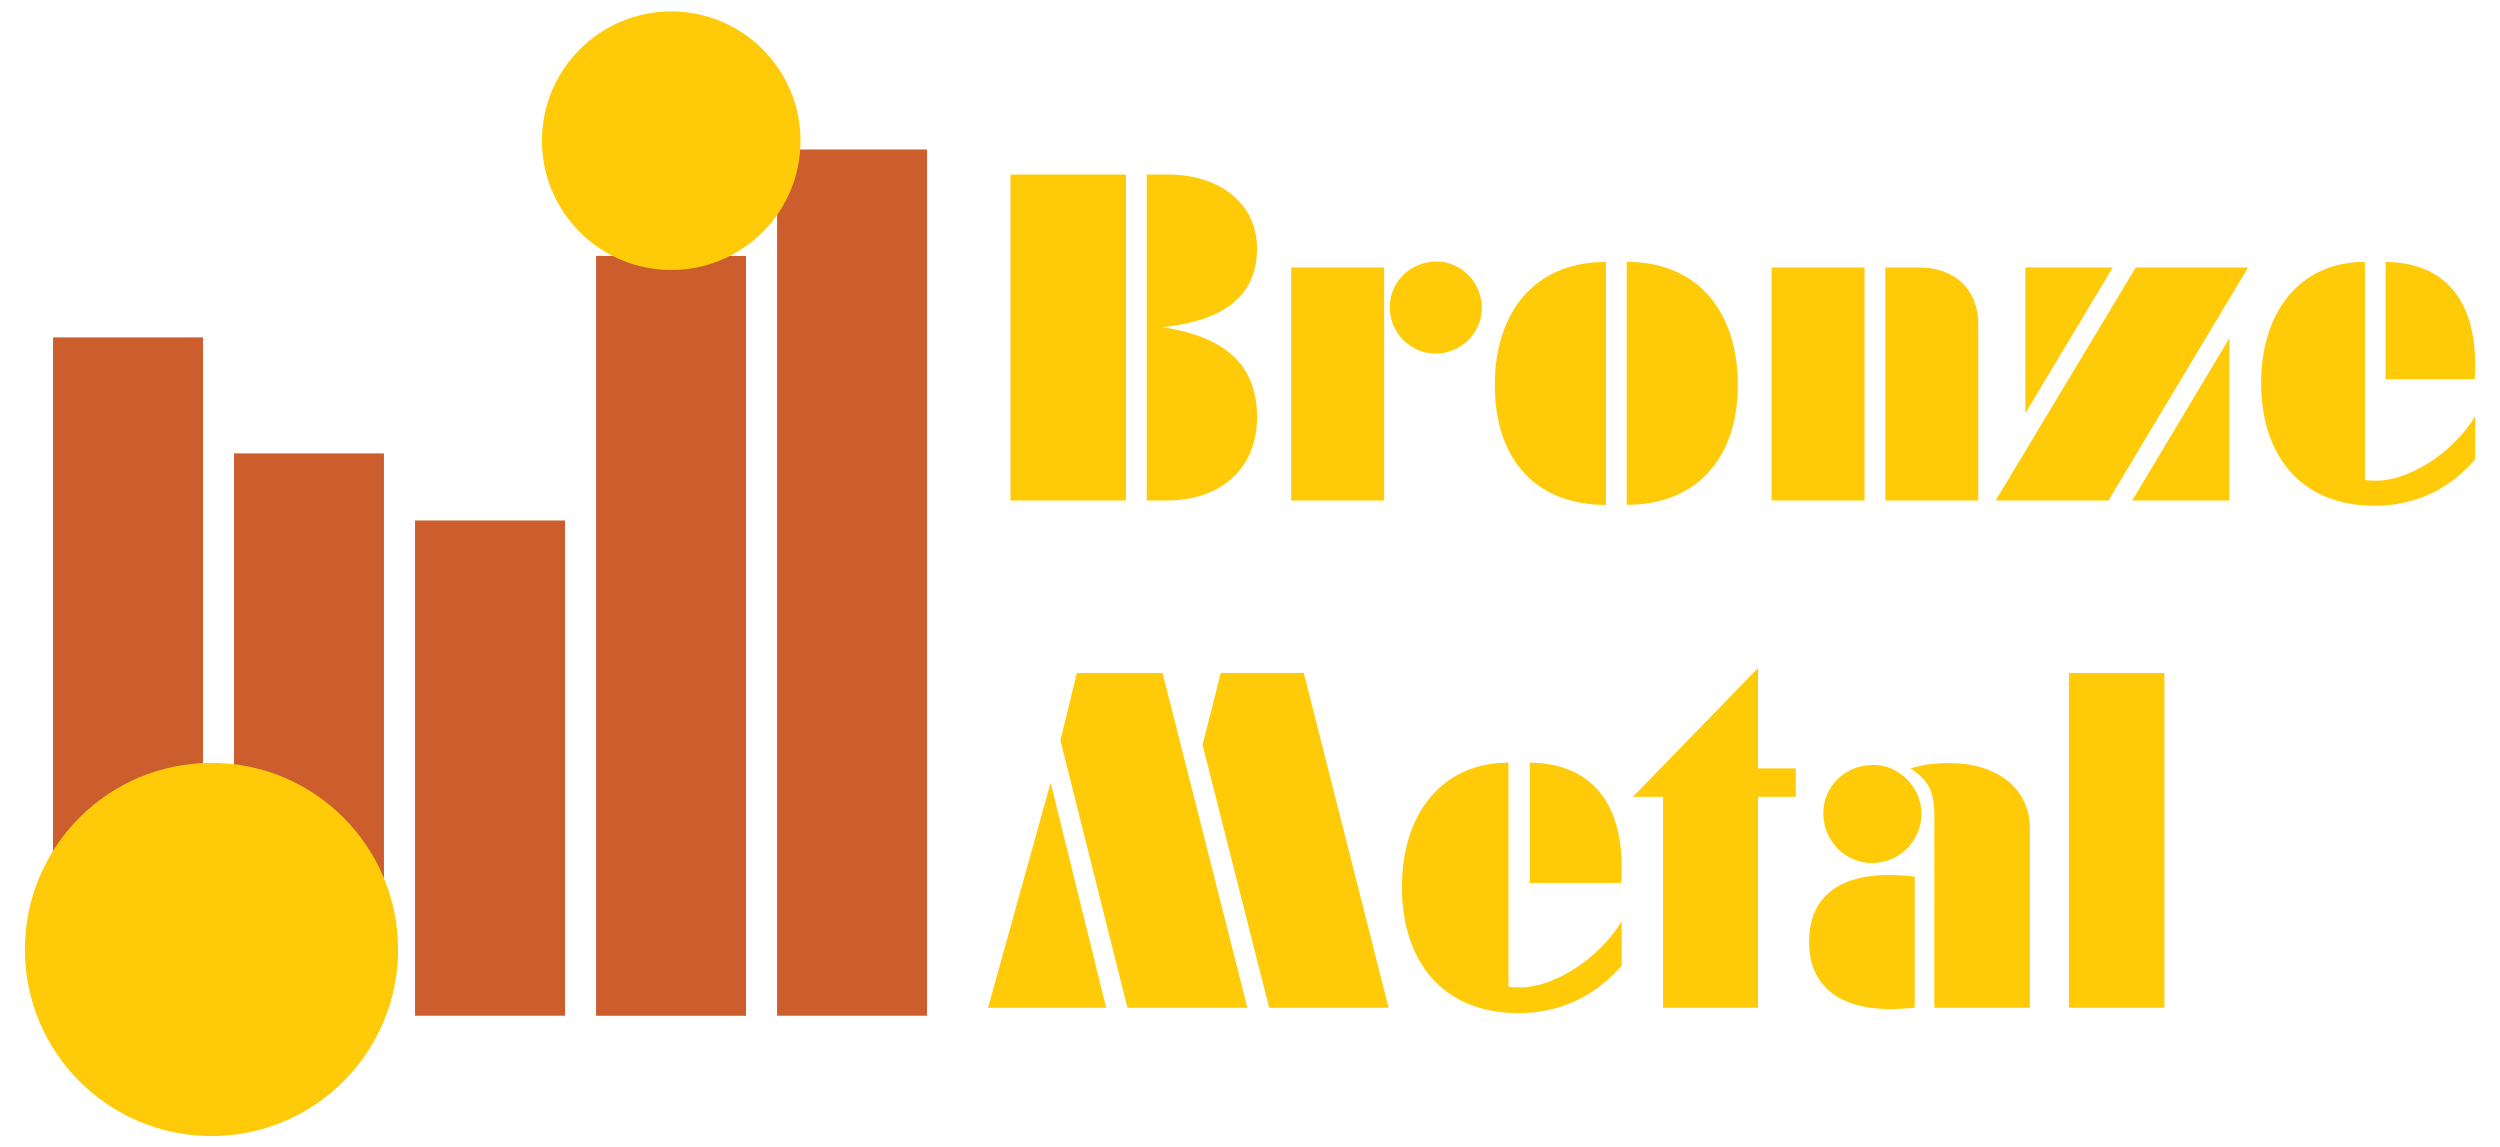
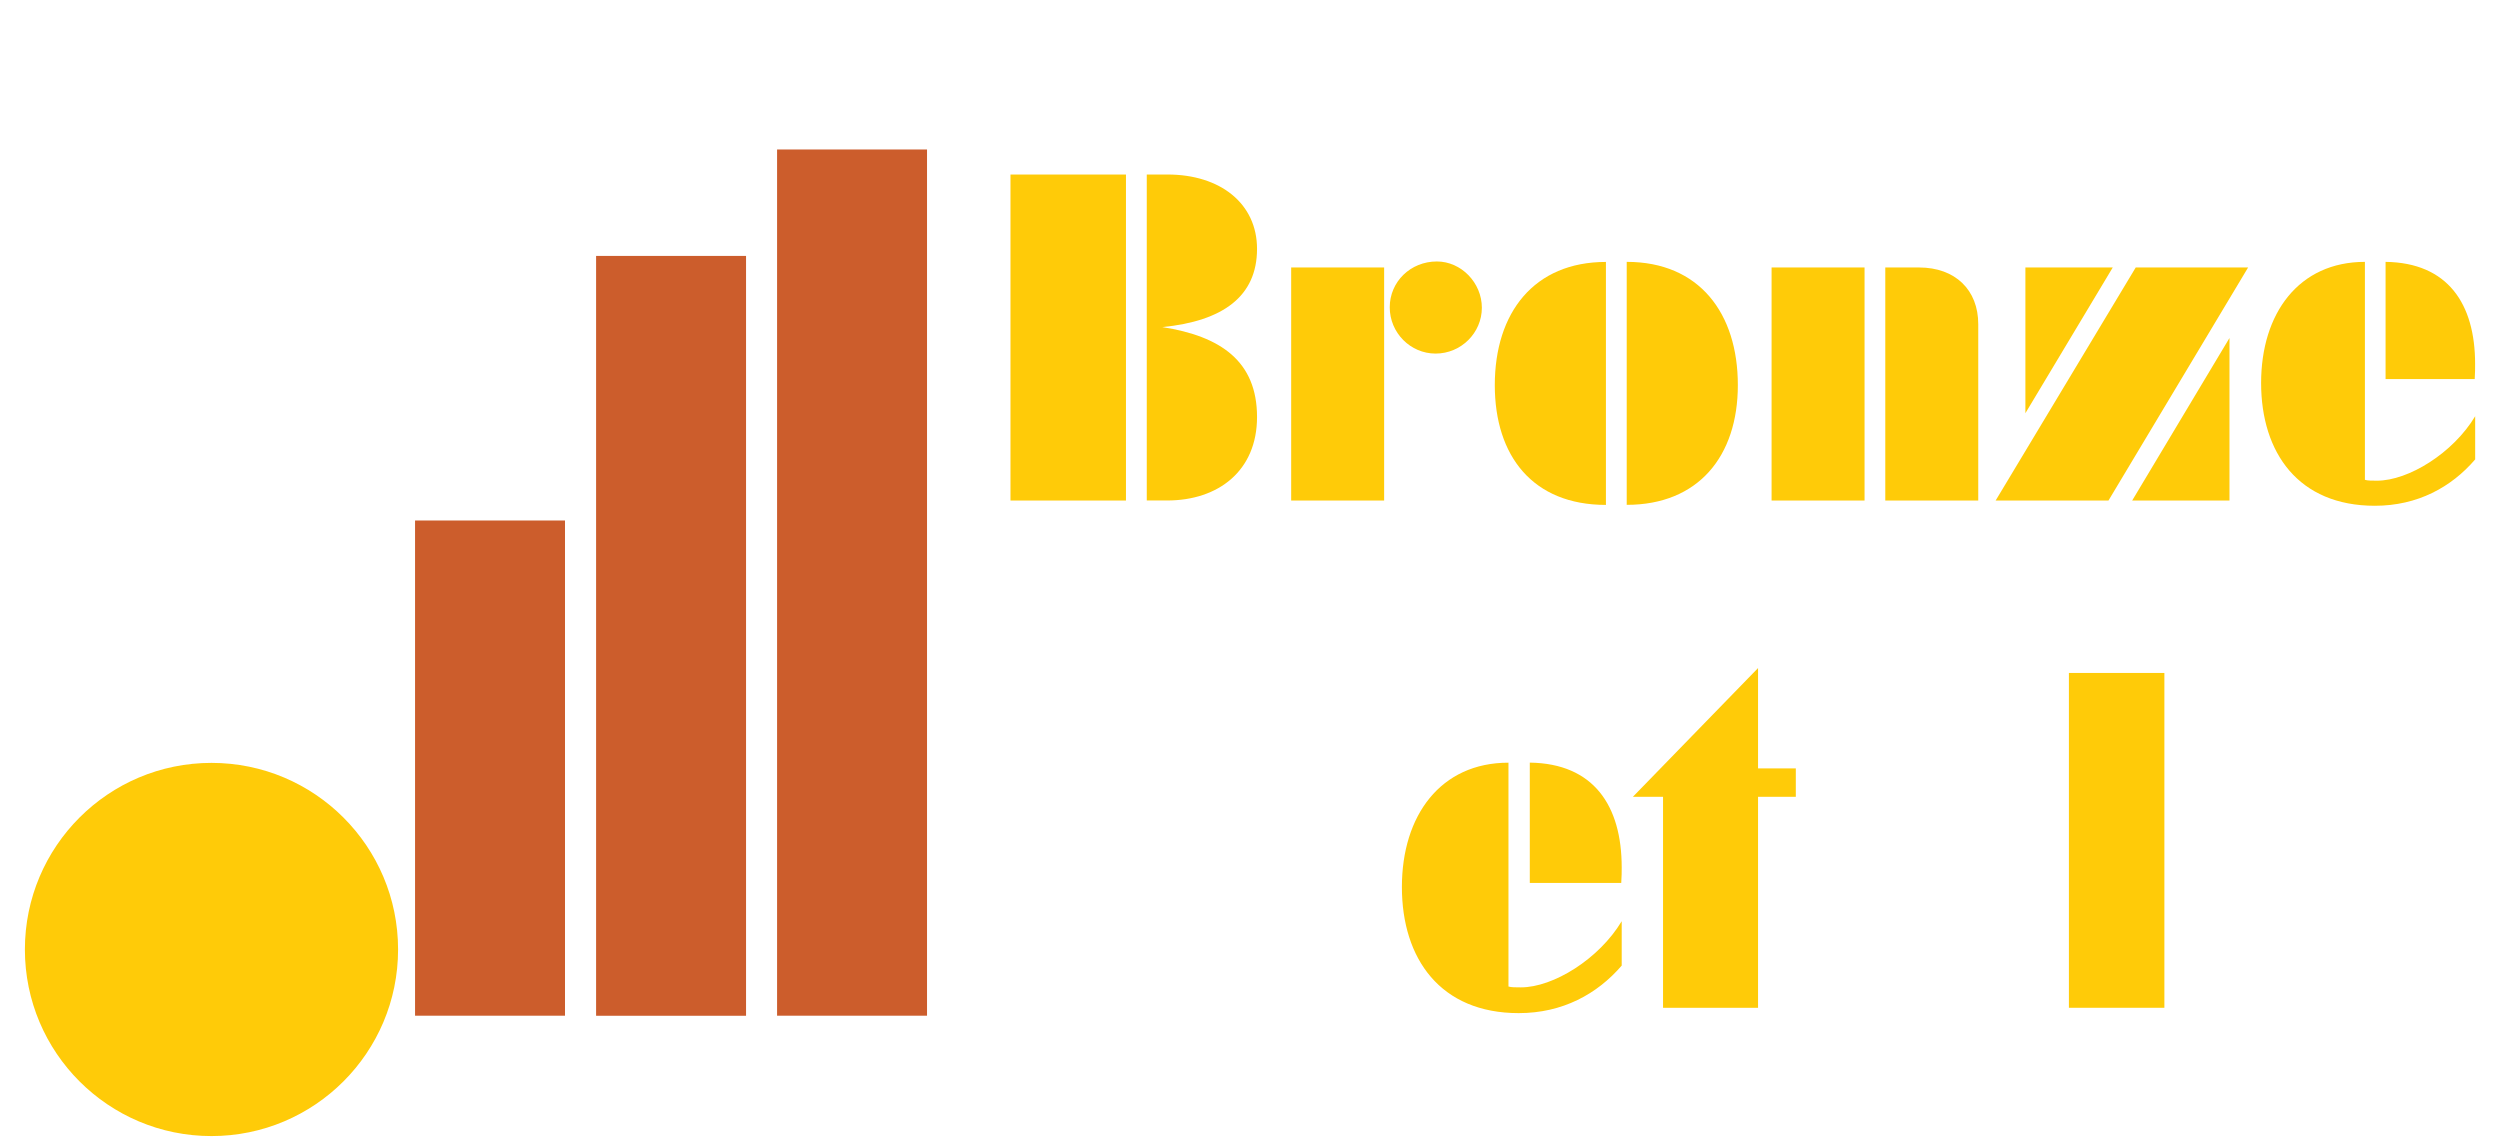
<svg xmlns="http://www.w3.org/2000/svg" version="1.1" id="Layer_1" x="0px" y="0px" viewBox="0 0 378.63 173.79" style="enable-background:new 0 0 378.63 173.79;" xml:space="preserve">
  <style type="text/css">
	.st0{fill:#FFCB08;}
	.st1{fill:#CC5D2C;}
</style>
  <g>
    <g>
      <path class="st0" d="M170.53,26.43v49.38h-17.49V26.43H170.53z M176.82,26.43c7.99,0,13.56,4.39,13.56,11.26    c0,7.2-5.17,10.94-14.34,11.85c8.84,1.38,14.34,5.17,14.34,13.62c0,8.12-5.83,12.64-13.62,12.64h-3.08V26.43H176.82z" />
      <path class="st0" d="M209.63,40.51v35.3h-14.08v-35.3H209.63z M224.43,46.61c0,3.8-3.14,6.94-7.01,6.94    c-3.8,0-6.94-3.14-6.94-7.01s3.14-6.94,7.14-6.94C221.29,39.6,224.43,42.81,224.43,46.61z" />
      <path class="st0" d="M243.22,76.47c-11.07,0-16.83-7.4-16.83-18.14c0-11,5.96-18.66,16.83-18.66V76.47z M246.37,39.66    c11,0,16.83,7.79,16.83,18.66c0,10.81-6.02,18.14-16.83,18.14V39.66z" />
      <path class="st0" d="M282.39,40.51v35.3h-14.08v-35.3H282.39z M290.64,40.51c5.5,0,8.97,3.41,8.97,8.58v26.72h-14.08v-35.3H290.64    z" />
      <path class="st0" d="M340.48,40.51l-21.15,35.3h-17.09l21.22-35.3H340.48z M319.98,40.51l-13.23,22.07V40.51H319.98z     M337.66,75.81h-14.74l14.74-24.62V75.81z" />
      <path class="st0" d="M374.86,69.59c-3.6,4.19-8.71,7.01-15.19,7.01c-11.53,0-17.22-7.99-17.22-18.6c0-10.54,5.7-18.34,15.72-18.34    v33.01c0.39,0.13,1.05,0.13,1.83,0.13c4.78,0,11.53-4.19,14.87-9.76V69.59z M361.3,39.66c9.43,0.13,13.56,6.35,13.56,15.46    c0,0.59,0,1.38-0.06,2.29H361.3V39.66z" />
    </g>
    <g>
-       <path class="st0" d="M159.12,118.53l8.41,34.1h-17.89L159.12,118.53z M176.07,101.92l12.85,50.71h-18.16l-10.16-40.49l2.49-10.22    H176.07z M197.46,101.92l12.85,50.71h-18.09l-10.09-39.81l2.76-10.9H197.46z" />
      <path class="st0" d="M245.61,146.24c-3.7,4.3-8.95,7.2-15.6,7.2c-11.84,0-17.69-8.21-17.69-19.1c0-10.83,5.85-18.83,16.14-18.83    v33.9c0.4,0.13,1.08,0.13,1.88,0.13c4.91,0,11.84-4.3,15.27-10.02V146.24z M231.69,115.5c9.68,0.13,13.92,6.52,13.92,15.87    c0,0.61,0,1.41-0.07,2.35h-13.85V115.5z" />
      <path class="st0" d="M266.26,101.18v15.2h5.72v4.3h-5.72v31.95h-14.39v-31.95h-4.57L266.26,101.18z" />
-       <path class="st0" d="M290,152.63c-1.55,0.13-2.89,0.2-3.63,0.2c-7.73,0-12.38-3.43-12.38-10.16c0-6.93,4.64-10.16,12.17-10.16    c0.74,0,2.49,0.07,3.83,0.27V152.63z M291.01,123.24c0,4.1-3.36,7.47-7.47,7.47c-4.1,0-7.4-3.36-7.4-7.53c0-4.1,3.3-7.33,7.6-7.33    C287.65,115.84,291.01,119.27,291.01,123.24z M292.96,123.44c0-3.5-0.87-5.31-3.63-7.06c1.82-0.54,3.36-0.81,5.85-0.81    c7.33,0,12.24,3.83,12.24,9.89v27.17h-14.46V123.44z" />
      <path class="st0" d="M327.8,101.92v50.71h-14.46v-50.71H327.8z" />
    </g>
    <rect x="117.69" y="22.64" class="st1" width="22.71" height="131.19" />
    <rect x="90.28" y="38.76" class="st1" width="22.71" height="115.08" />
    <rect x="62.86" y="78.83" class="st1" width="22.71" height="75" />
-     <rect x="35.44" y="68.67" class="st1" width="22.71" height="85.17" />
-     <rect x="8.03" y="51.1" class="st1" width="22.71" height="102.74" />
-     <circle class="st0" cx="101.66" cy="21.31" r="19.58" />
    <circle class="st0" cx="32.03" cy="143.8" r="28.26" />
  </g>
</svg>